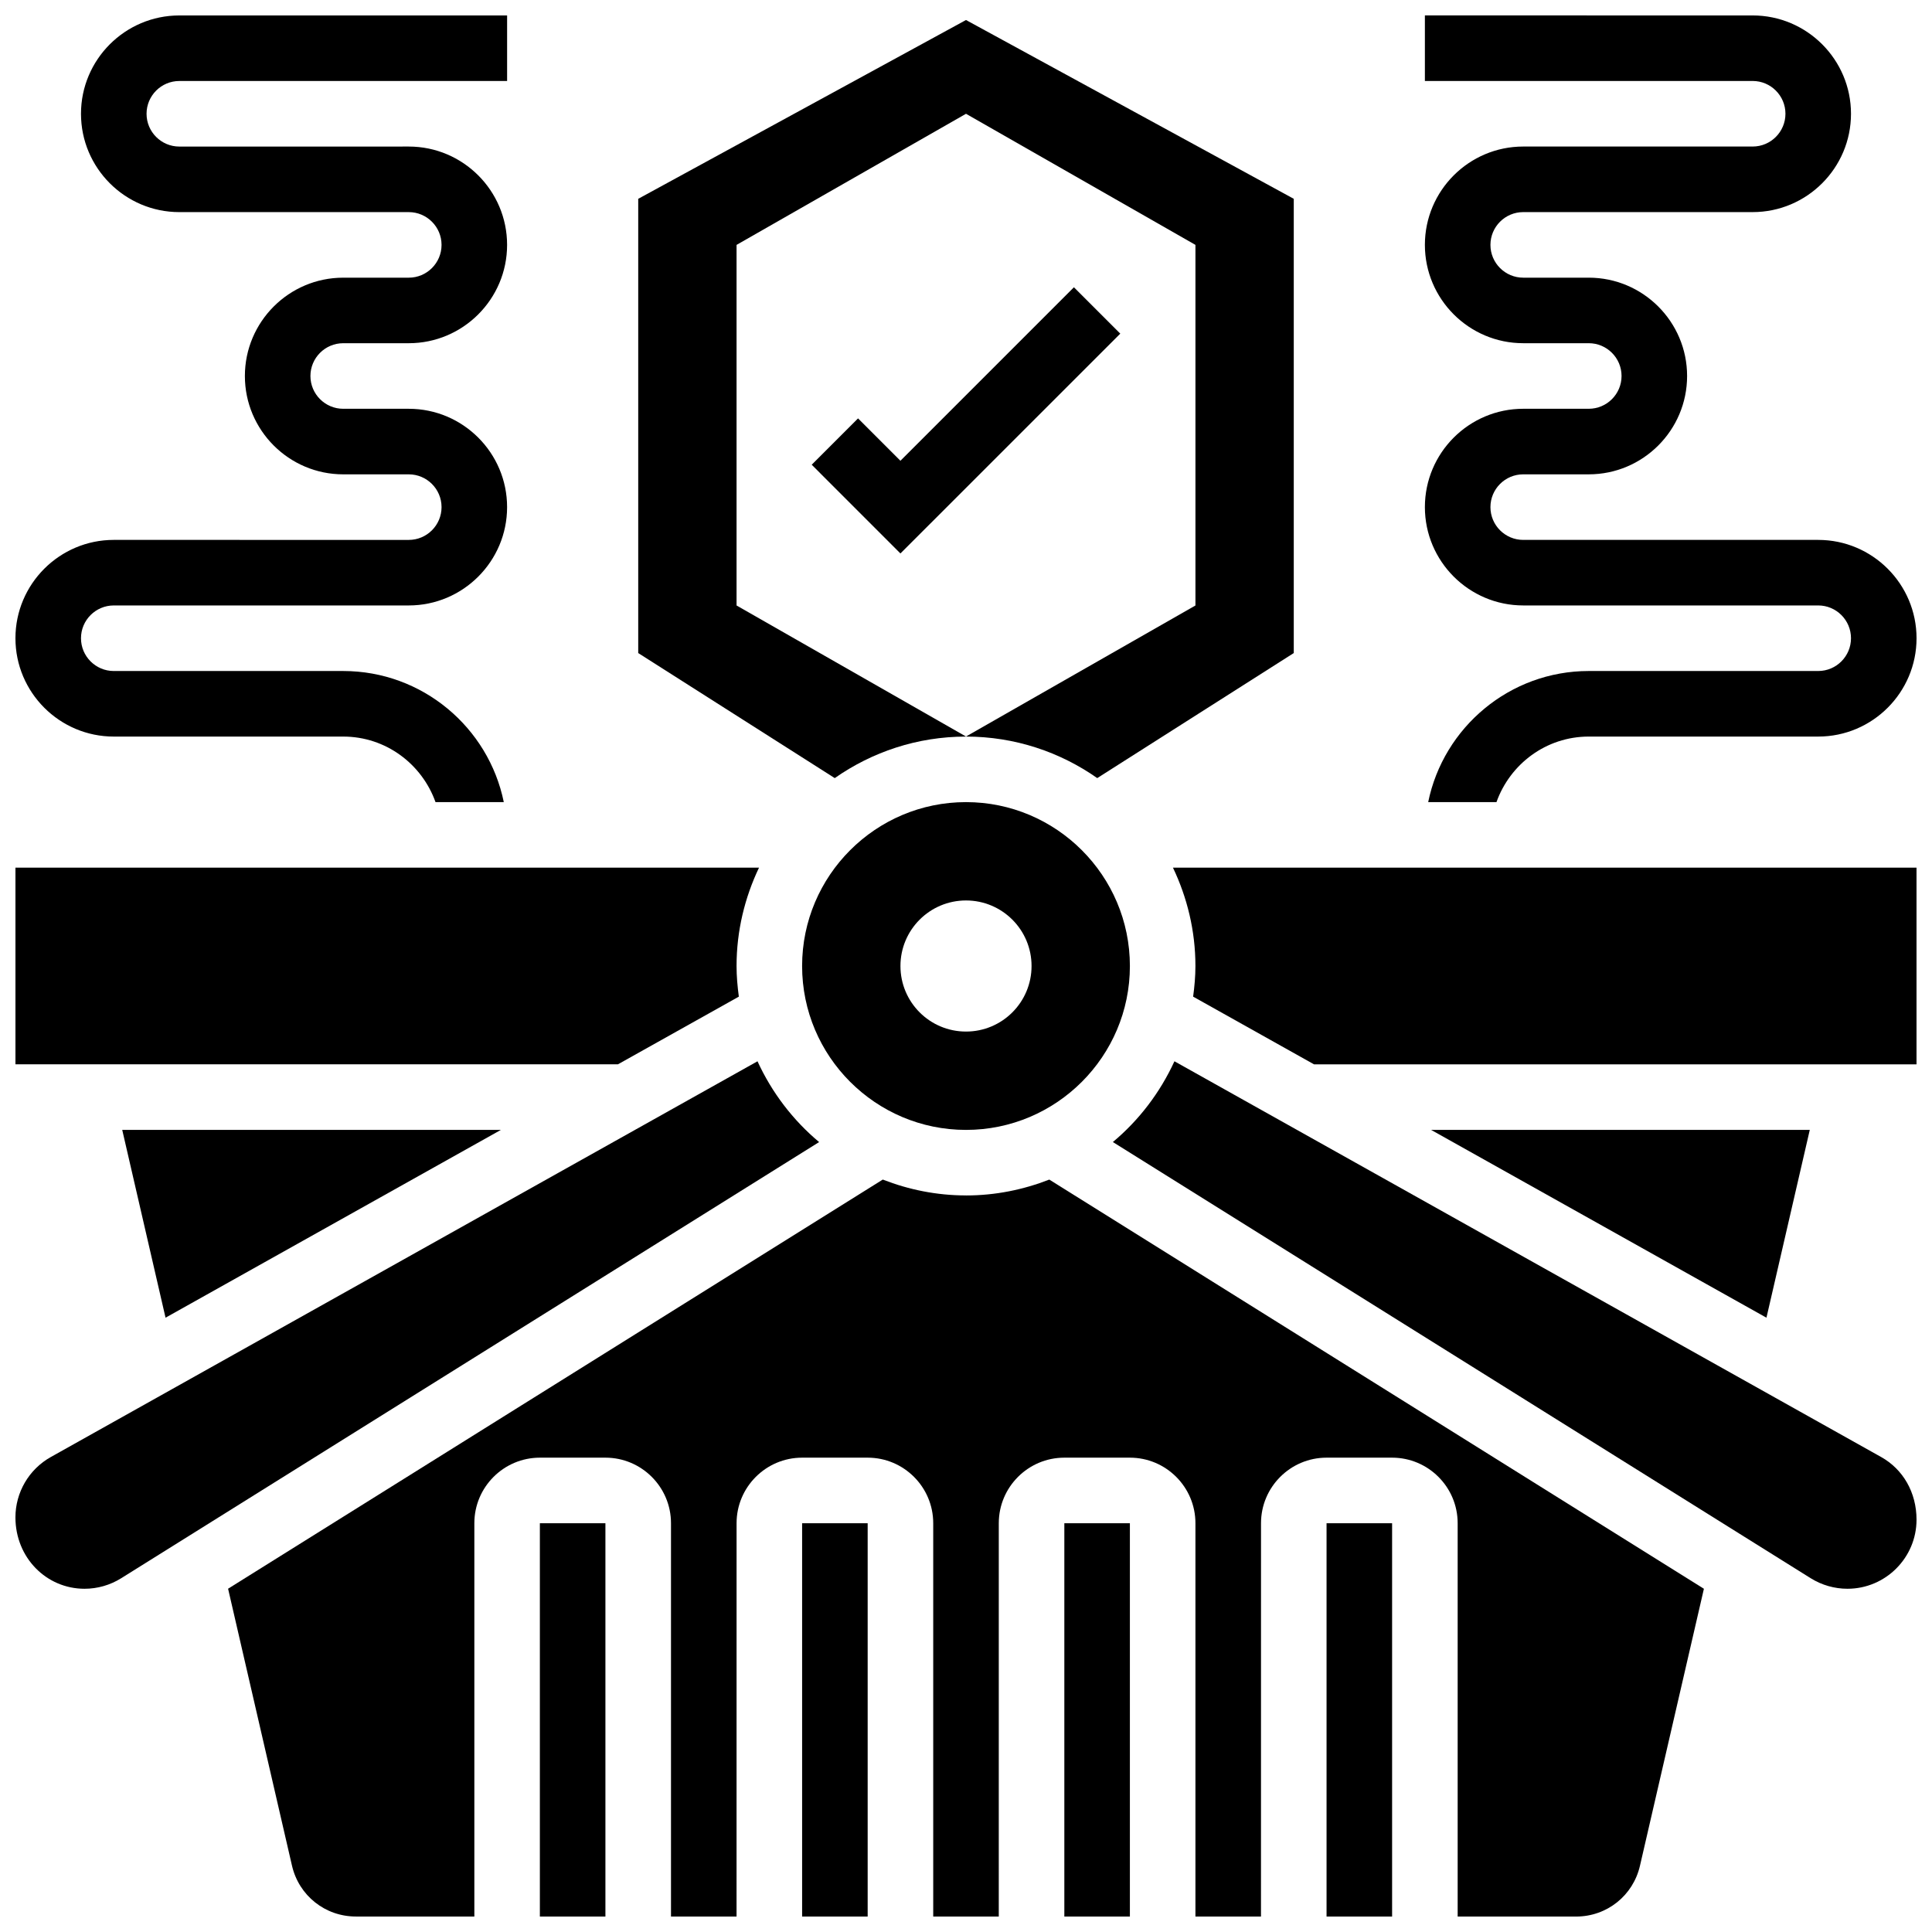
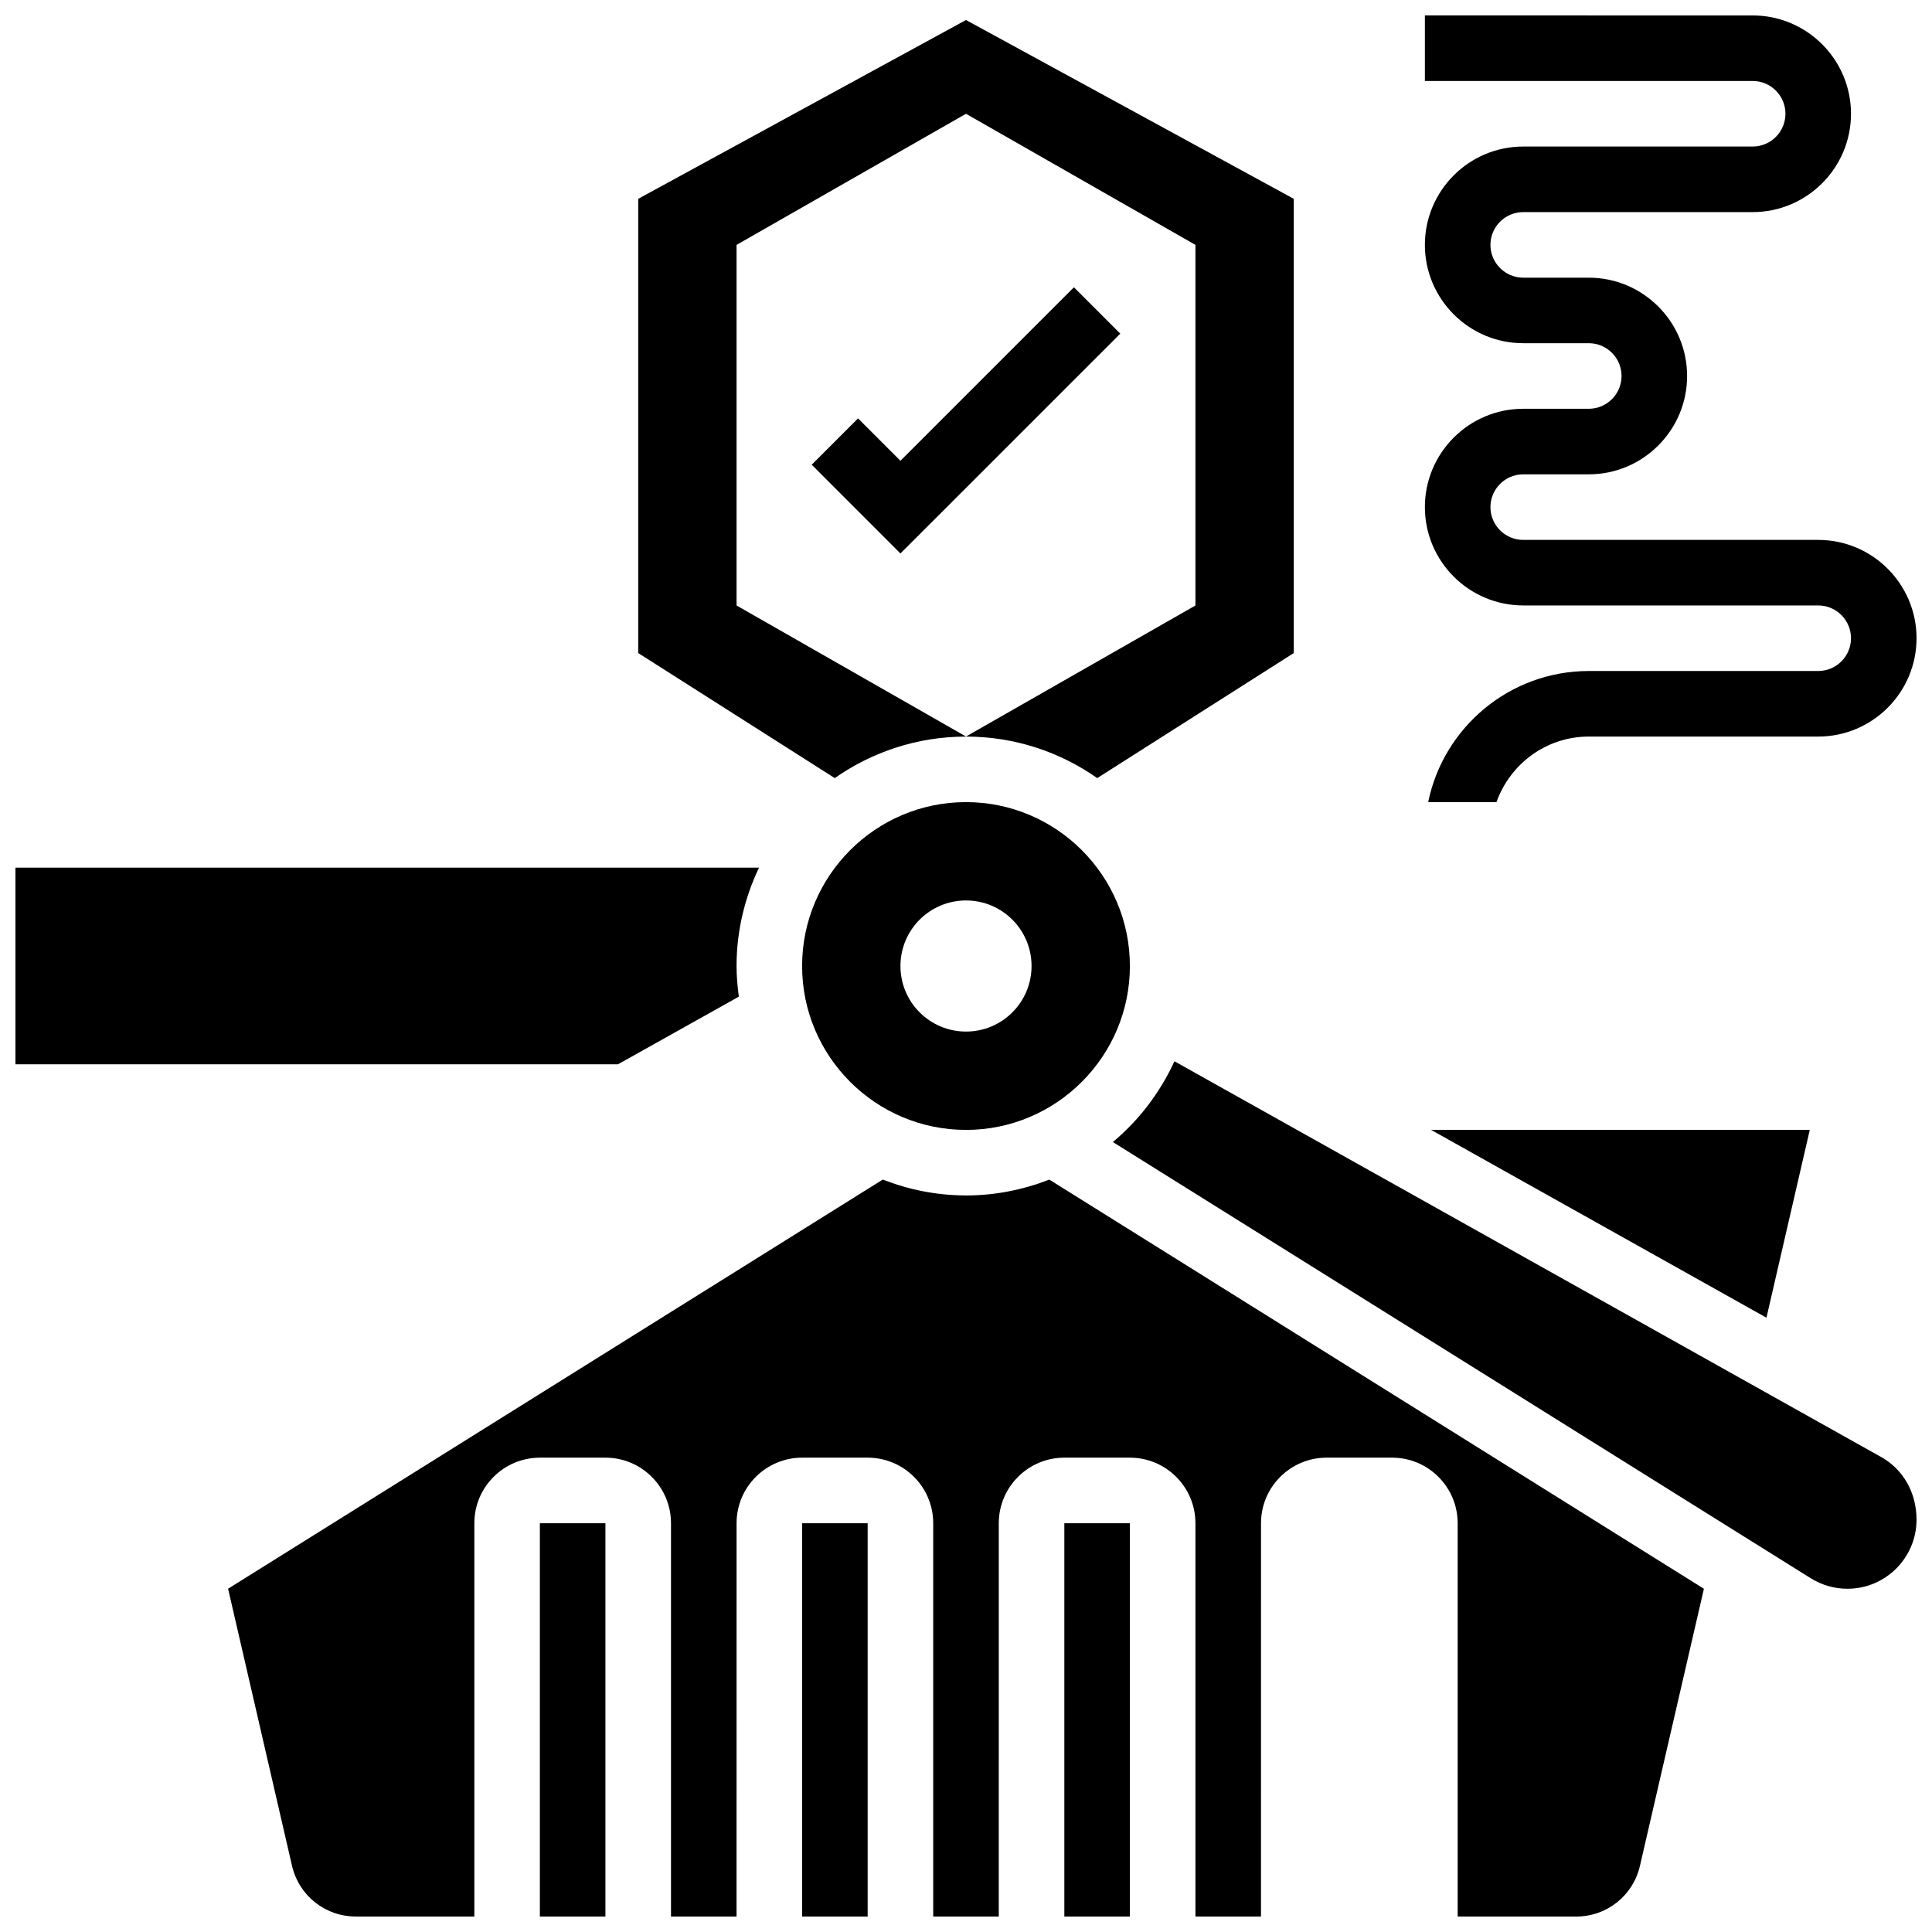
<svg xmlns="http://www.w3.org/2000/svg" width="800px" height="800px" version="1.1" viewBox="144 144 512 512">
  <defs>
    <clipPath id="k">
-       <path d="m148.09 425h213.91v141h-213.91z" />
-     </clipPath>
+       </clipPath>
    <clipPath id="h">
      <path d="m287 547h18v104.9h-18z" />
    </clipPath>
    <clipPath id="g">
      <path d="m356 547h18v104.9h-18z" />
    </clipPath>
    <clipPath id="f">
      <path d="m148.09 373h197.91v54h-197.91z" />
    </clipPath>
    <clipPath id="e">
      <path d="m438 425h213.9v141h-213.9z" />
    </clipPath>
    <clipPath id="d">
-       <path d="m454 373h197.9v54h-197.9z" />
-     </clipPath>
+       </clipPath>
    <clipPath id="c">
      <path d="m426 547h18v104.9h-18z" />
    </clipPath>
    <clipPath id="b">
      <path d="m495 547h18v104.9h-18z" />
    </clipPath>
    <clipPath id="a">
      <path d="m204 456h392v195.9h-392z" />
    </clipPath>
    <clipPath id="j">
      <path d="m521 148.09h130.9v208.91h-130.9z" />
    </clipPath>
    <clipPath id="i">
-       <path d="m148.09 148.09h130.91v208.91h-130.91z" />
-     </clipPath>
+       </clipPath>
  </defs>
  <g clip-path="url(#k)">
    <path d="m344.75 425.25-187.29 104.88c-5.785 3.238-9.371 9.371-9.371 15.984 0 10.707 8.219 18.926 18.312 18.926 3.43 0 6.793-0.965 9.711-2.789l184.96-115.59c-6.93-5.793-12.516-13.105-16.328-21.41z" />
  </g>
-   <path d="m276.75 443.43h-100.36l11.48 49.773z" />
  <g clip-path="url(#h)">
    <path d="m287.07 547.67h17.371v104.24h-17.371z" />
  </g>
  <path d="m400 356.57c-23.949 0-43.434 19.484-43.434 43.434s19.484 43.434 43.434 43.434 43.434-19.484 43.434-43.434c-0.004-23.949-19.488-43.434-43.434-43.434zm0 60.805c-9.598 0-17.371-7.773-17.371-17.371s7.773-17.371 17.371-17.371 17.371 7.773 17.371 17.371-7.773 17.371-17.371 17.371z" />
  <g clip-path="url(#g)">
    <path d="m356.57 547.67h17.371v104.24h-17.371z" />
  </g>
  <g clip-path="url(#f)">
    <path d="m339.8 408.12c-0.355-2.668-0.605-5.359-0.605-8.121 0-9.328 2.18-18.145 5.949-26.059l-197.05-0.004v52.117h159.67z" />
  </g>
  <path d="m400 339.2c12.934 0 24.922 4.09 34.781 11.004l52.082-33.137v-120.38l-86.863-47.383-86.863 47.383v120.38l52.082 33.137c9.867-6.91 21.848-11 34.781-11zm-60.805-130.3 60.805-34.746 60.805 34.746v95.559l-60.805 34.727-60.805-34.727z" />
  <g clip-path="url(#e)">
    <path d="m642.53 530.13-187.29-104.88c-3.812 8.297-9.391 15.617-16.32 21.402l184.96 115.61c2.918 1.812 6.277 2.777 9.711 2.777 10.094 0 18.309-8.219 18.309-18.309 0-7.231-3.586-13.363-9.371-16.602z" />
  </g>
  <path d="m523.25 443.43 88.879 49.773 11.484-49.773z" />
  <g clip-path="url(#d)">
-     <path d="m460.8 400c0 2.762-0.25 5.453-0.609 8.121l32.035 17.938h159.67v-52.117l-197.05-0.004c3.769 7.914 5.953 16.73 5.953 26.062z" />
+     <path d="m460.8 400c0 2.762-0.25 5.453-0.609 8.121h159.67v-52.117l-197.05-0.004c3.769 7.914 5.953 16.73 5.953 26.062z" />
  </g>
  <g clip-path="url(#c)">
    <path d="m426.06 547.67h17.371v104.24h-17.371z" />
  </g>
  <g clip-path="url(#b)">
-     <path d="m495.55 547.67h17.371v104.24h-17.371z" />
-   </g>
+     </g>
  <g clip-path="url(#a)">
    <path d="m400 460.8c-7.781 0-15.211-1.527-22.055-4.203l-173.5 108.43 16.938 73.41c1.836 7.922 8.793 13.461 16.93 13.461h31.395v-104.23c0-9.582 7.793-17.371 17.371-17.371h17.371c9.582 0 17.371 7.793 17.371 17.371v104.24h17.371l0.008-104.24c0-9.582 7.793-17.371 17.371-17.371h17.371c9.582 0 17.371 7.793 17.371 17.371v104.24h17.371l0.004-104.24c0-9.582 7.793-17.371 17.371-17.371h17.371c9.582 0 17.371 7.793 17.371 17.371v104.24h17.371l0.008-104.24c0-9.582 7.793-17.371 17.371-17.371h17.371c9.582 0 17.371 7.793 17.371 17.371v104.24h31.391c8.141 0 15.098-5.543 16.922-13.465l16.945-73.402-173.48-108.44c-6.856 2.676-14.273 4.207-22.062 4.207z" />
  </g>
  <path d="m428.6 220.13-45.977 45.977-11.23-11.23-12.281 12.281 23.512 23.516 58.262-58.258z" />
  <g clip-path="url(#j)">
    <path d="m565.04 252.33h-17.371c-14.367 0-26.059 11.691-26.059 26.059s11.691 26.059 26.059 26.059h78.176c4.785 0 8.688 3.891 8.688 8.688 0 4.793-3.898 8.688-8.688 8.688h-60.805c-20.969 0-38.516 14.949-42.555 34.746h18.094c3.598-10.086 13.152-17.371 24.461-17.371h60.805c14.367 0 26.059-11.691 26.059-26.059s-11.691-26.059-26.059-26.059h-78.176c-4.785 0-8.688-3.891-8.688-8.688 0-4.793 3.898-8.688 8.688-8.688h17.371c14.367 0 26.059-11.691 26.059-26.059 0-14.367-11.691-26.059-26.059-26.059h-17.371c-4.785 0-8.688-3.891-8.688-8.688 0-4.793 3.898-8.688 8.688-8.688h60.805c14.367 0 26.059-11.691 26.059-26.059s-11.691-26.059-26.059-26.059l-86.863-0.004v17.371h86.863c4.785 0 8.688 3.891 8.688 8.688 0 4.793-3.898 8.688-8.688 8.688h-60.805c-14.367 0-26.059 11.691-26.059 26.059 0 14.367 11.691 26.059 26.059 26.059h17.371c4.785 0 8.688 3.891 8.688 8.688 0 4.793-3.902 8.688-8.688 8.688z" />
  </g>
  <g clip-path="url(#i)">
    <path d="m174.15 339.2h60.805c11.309 0 20.863 7.289 24.461 17.371h18.094c-4.039-19.797-21.578-34.746-42.555-34.746h-60.805c-4.785 0-8.688-3.891-8.688-8.688 0-4.793 3.898-8.688 8.688-8.688h78.176c14.367 0 26.059-11.691 26.059-26.059 0-14.367-11.691-26.059-26.059-26.059h-17.371c-4.785 0-8.688-3.891-8.688-8.688 0-4.793 3.898-8.688 8.688-8.688h17.371c14.367 0 26.059-11.691 26.059-26.059 0-14.367-11.691-26.059-26.059-26.059l-60.801 0.004c-4.789 0-8.688-3.891-8.688-8.688 0-4.793 3.898-8.688 8.688-8.688h86.863v-17.371h-86.863c-14.367 0-26.062 11.691-26.062 26.059 0 14.367 11.691 26.059 26.059 26.059h60.805c4.785 0 8.688 3.891 8.688 8.688 0 4.793-3.898 8.688-8.688 8.688h-17.371c-14.367 0-26.059 11.691-26.059 26.059 0 14.367 11.691 26.059 26.059 26.059h17.371c4.785 0 8.688 3.891 8.688 8.688 0 4.793-3.898 8.688-8.688 8.688l-78.176-0.004c-14.367 0-26.059 11.691-26.059 26.059 0 14.371 11.691 26.062 26.059 26.062z" />
  </g>
</svg>